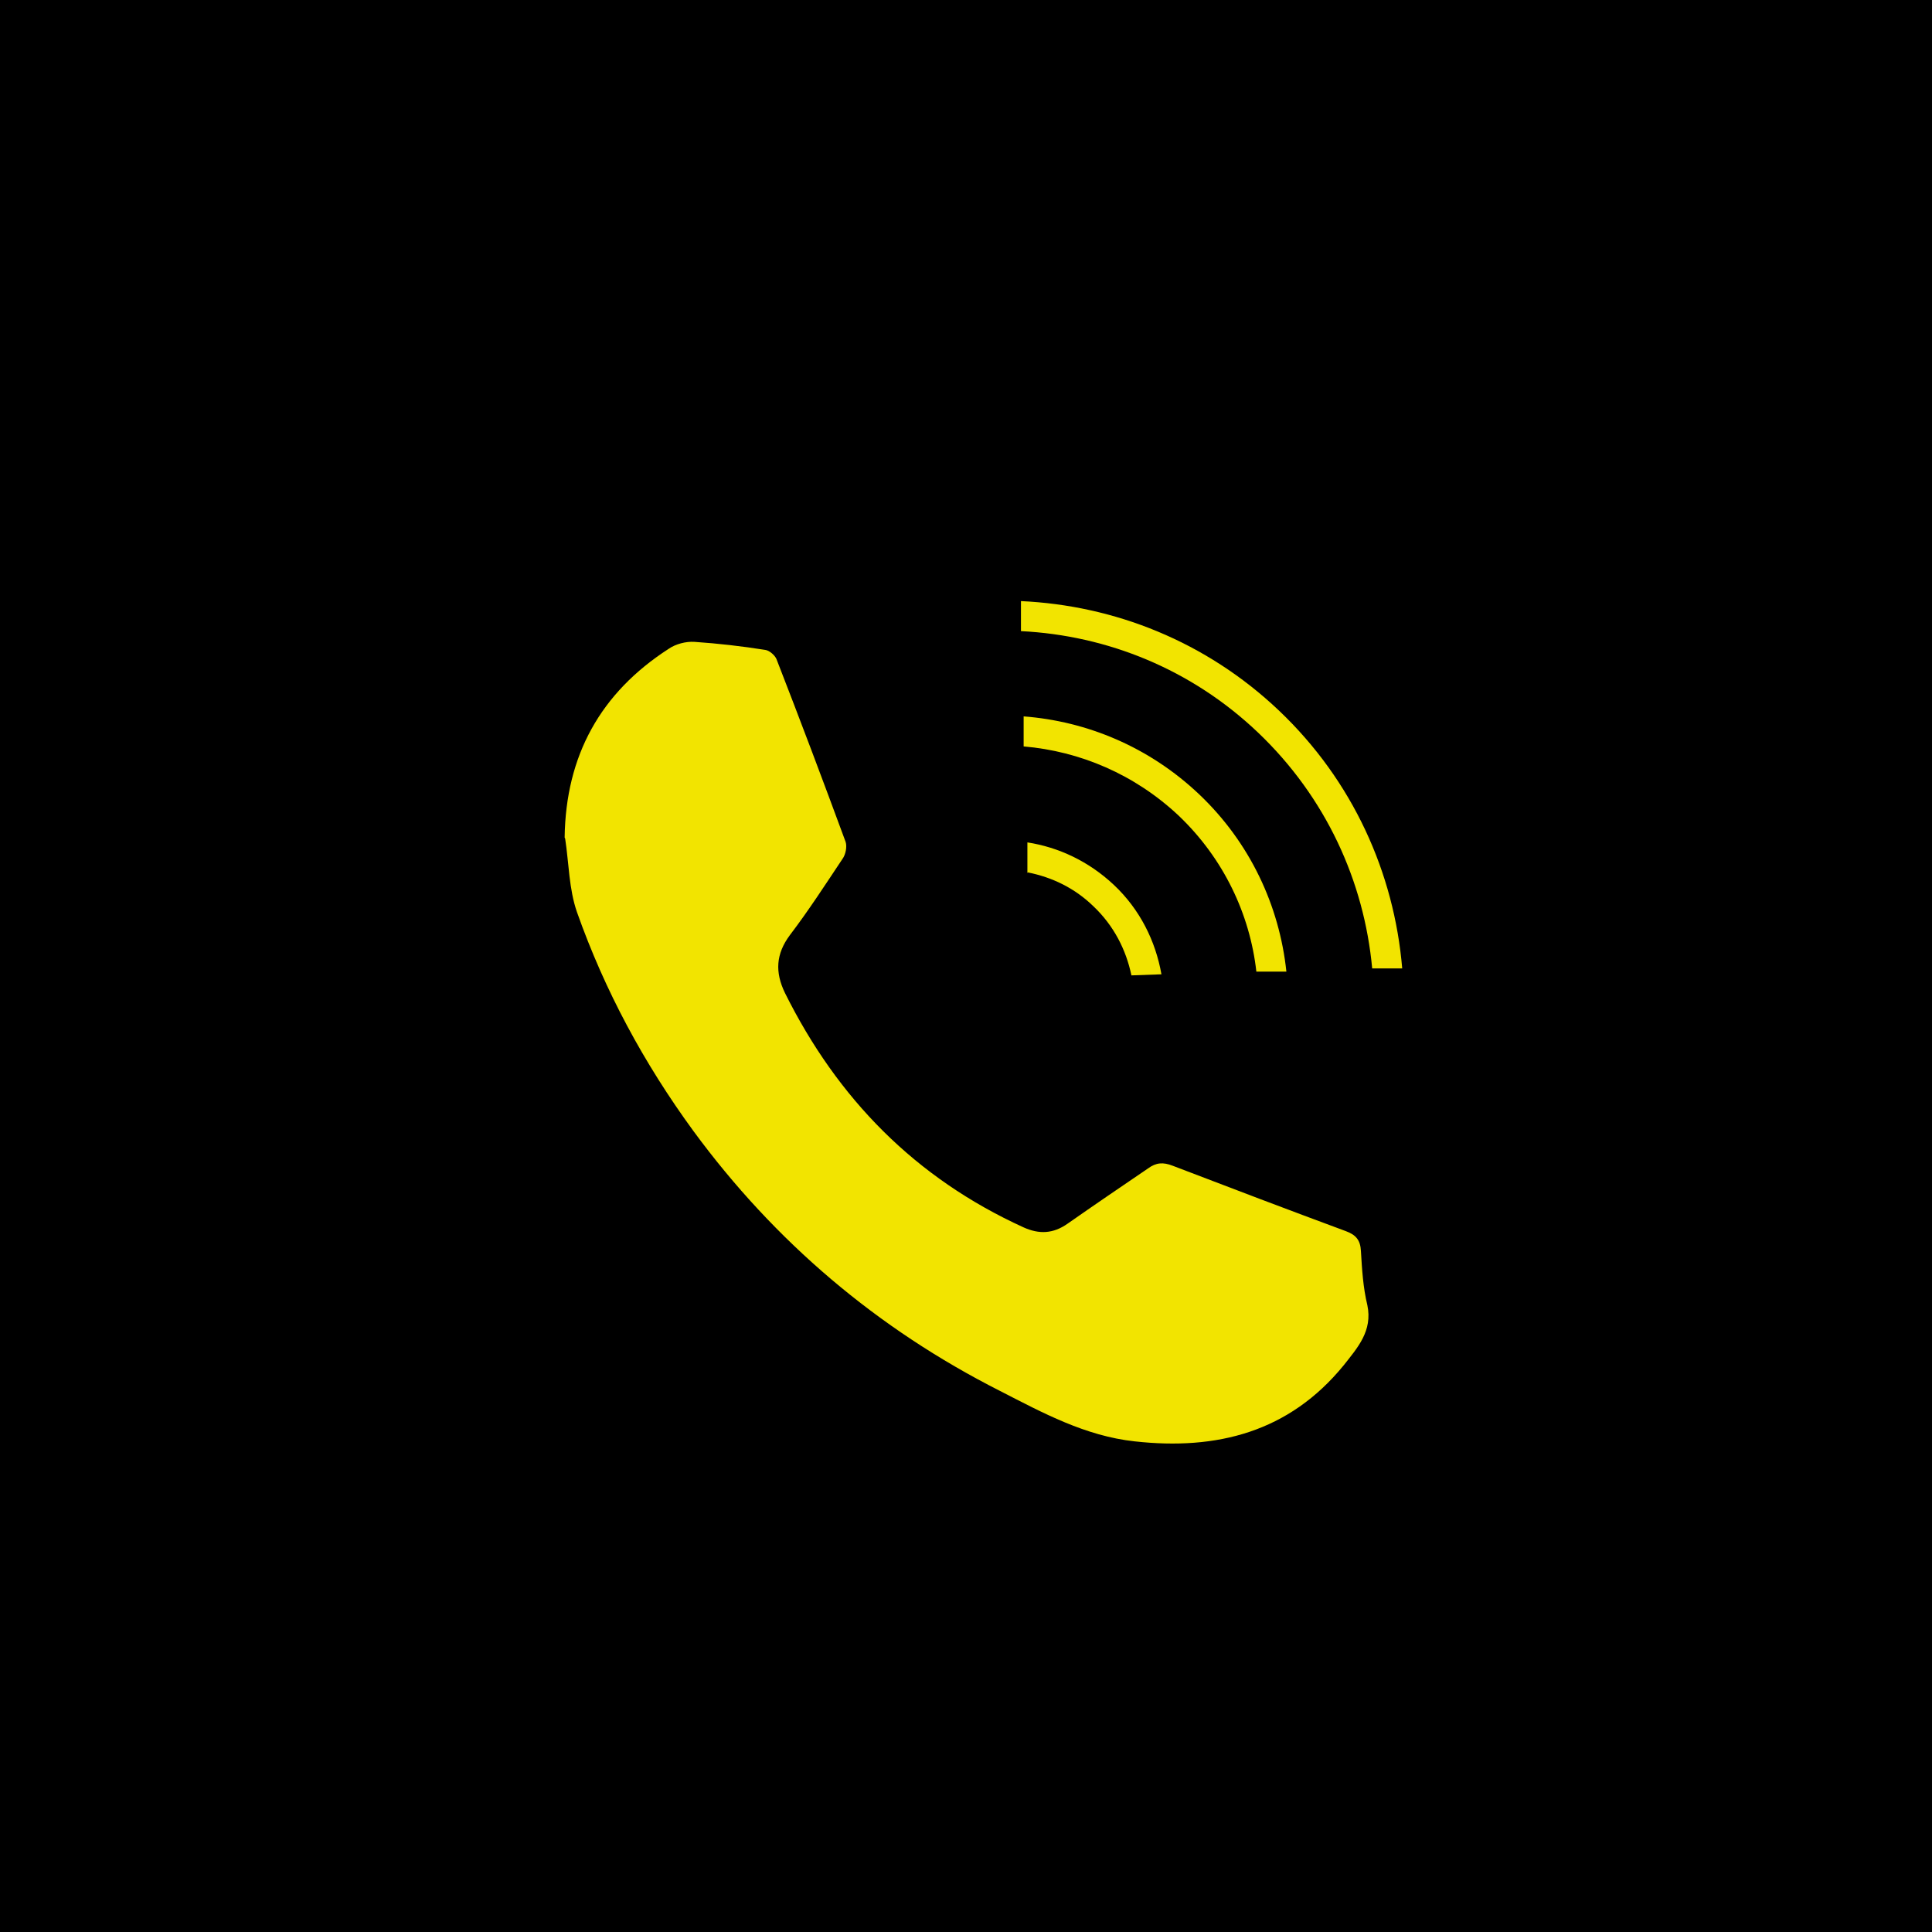
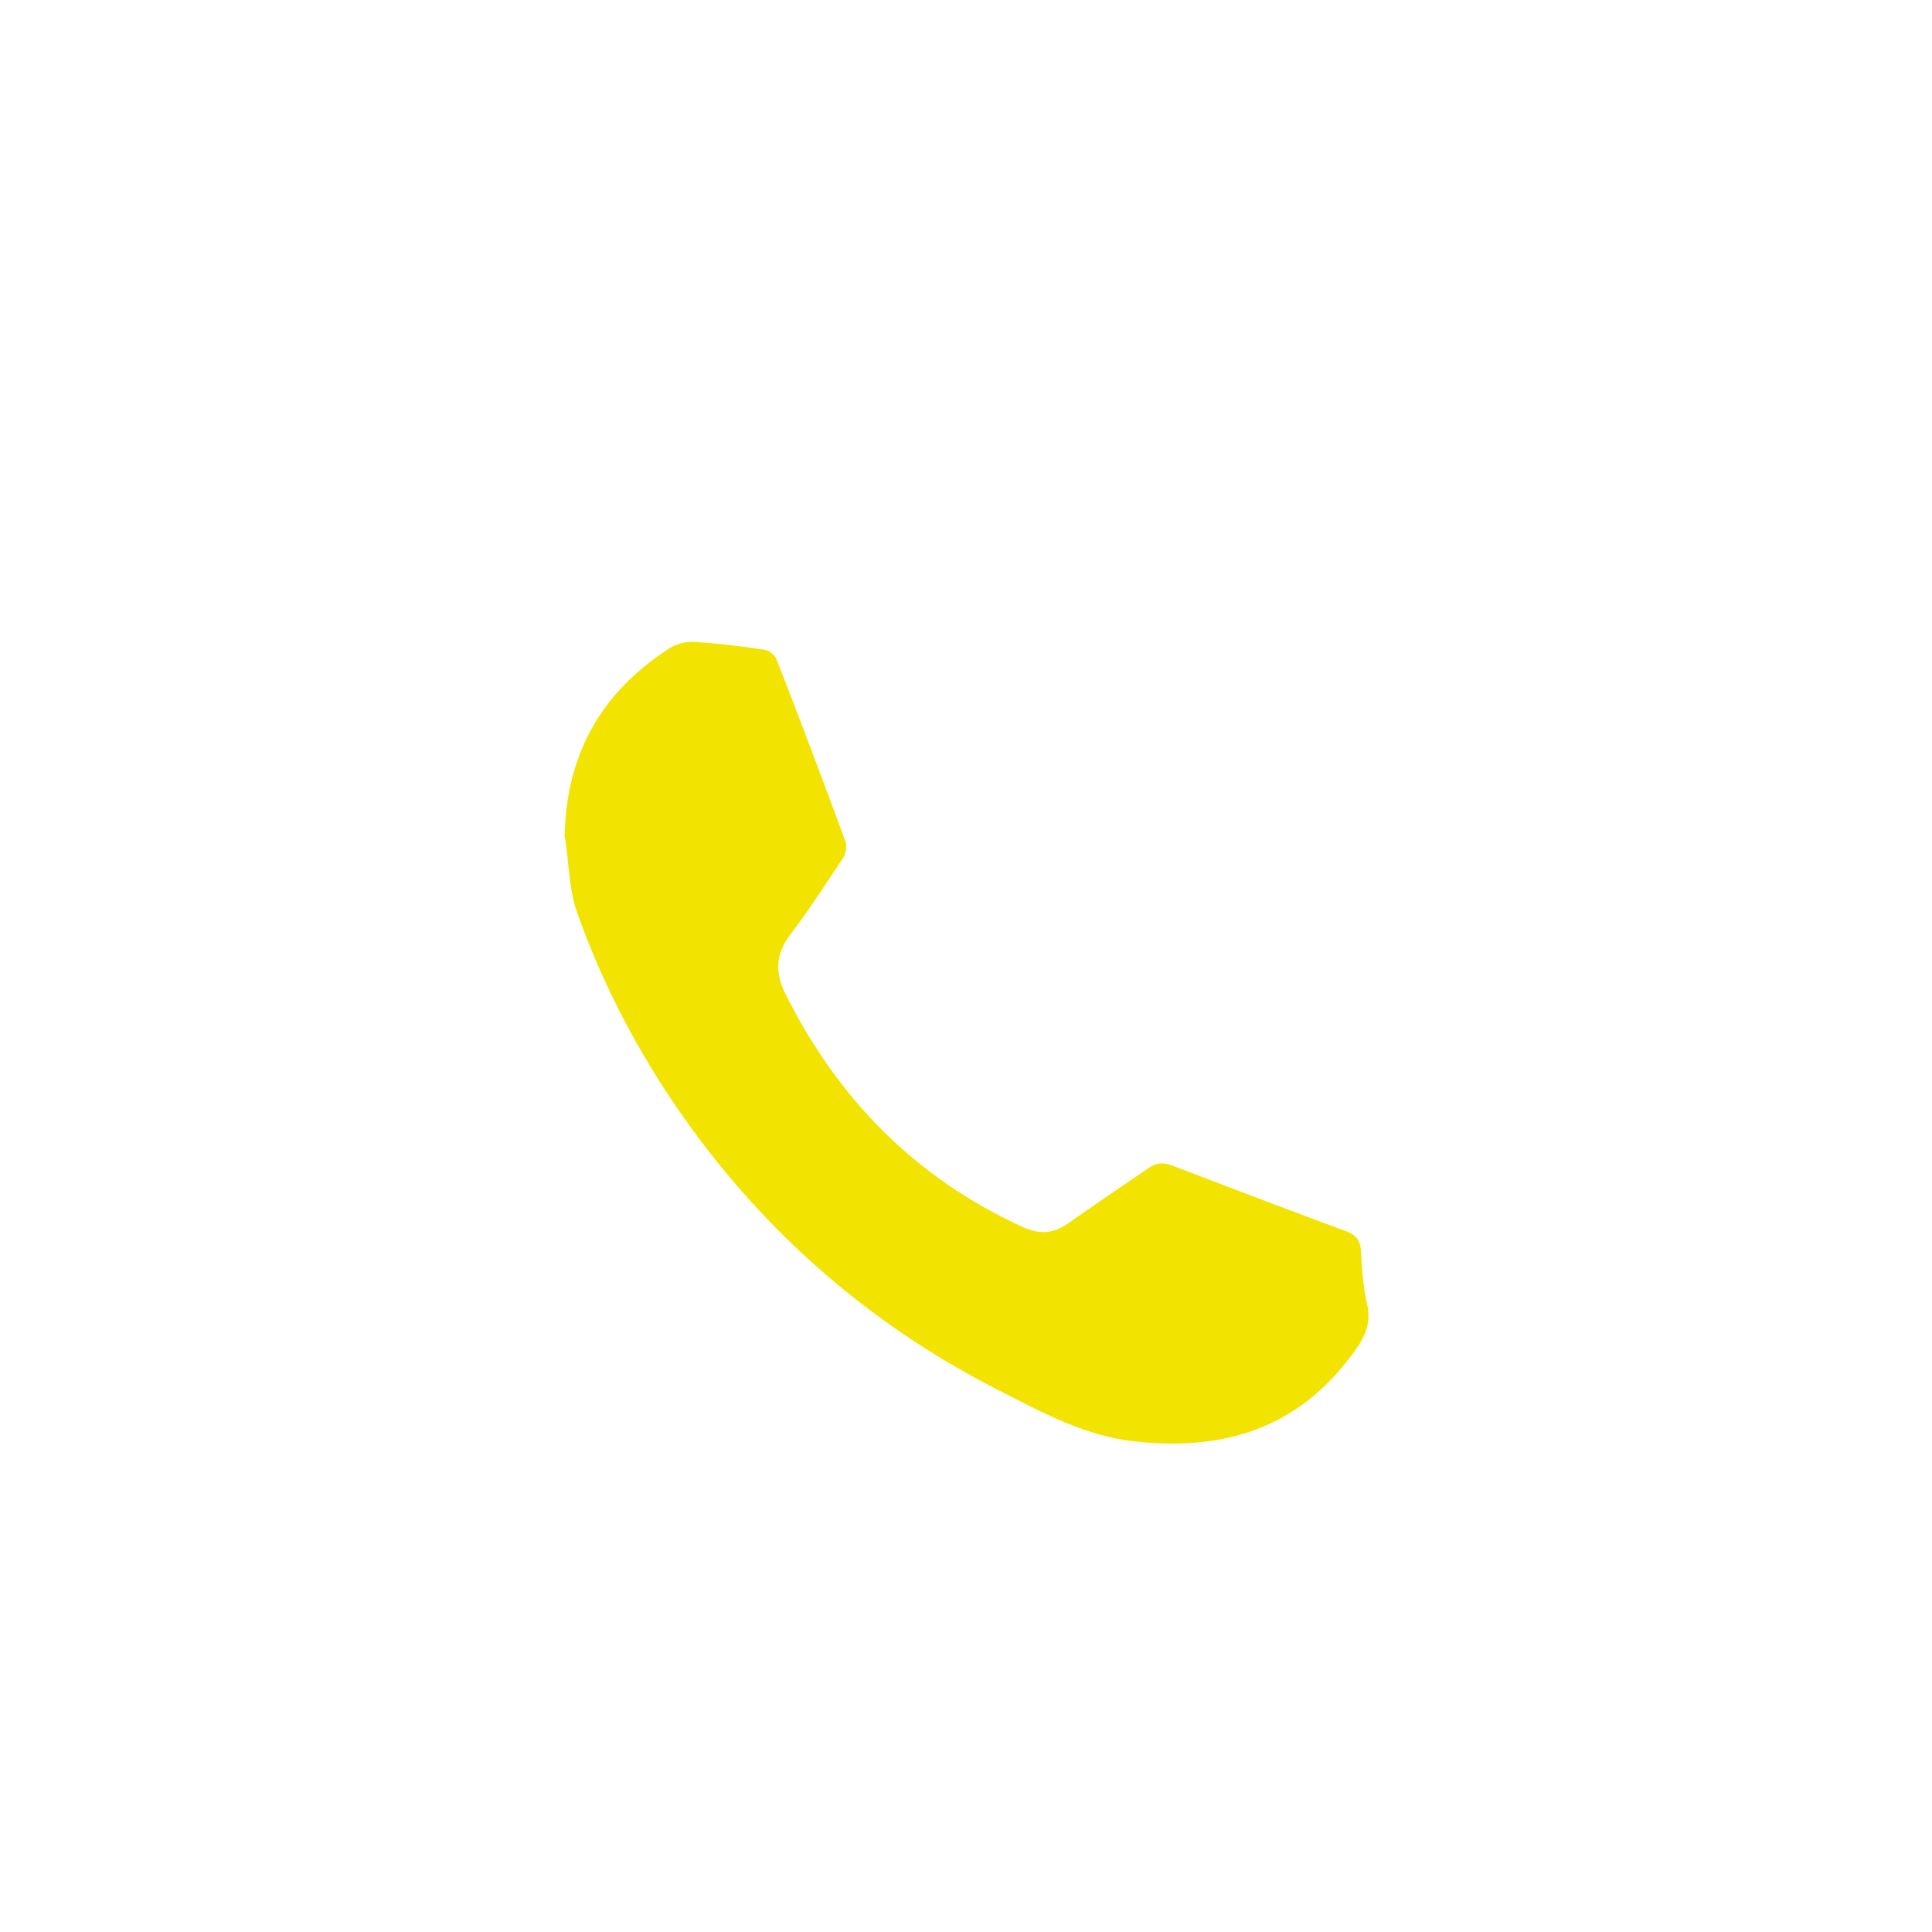
<svg xmlns="http://www.w3.org/2000/svg" id="Ebene_1" viewBox="0 0 36.03 36.03">
  <defs>
    <style>.cls-1,.cls-2{stroke-width:0px;}.cls-2{fill:#f2e400;}</style>
  </defs>
-   <rect class="cls-1" y="0" width="36.03" height="36.03" />
-   <path class="cls-2" d="m19.09,13.36v.56c1.05.09,2.07.52,2.89,1.29.84.8,1.33,1.84,1.45,2.91h.56c-.13-1.23-.68-2.41-1.63-3.31-.93-.88-2.09-1.36-3.27-1.45m.08,2.91c.45.09.87.29,1.22.63.38.36.61.81.71,1.29l.56-.02c-.11-.62-.4-1.21-.89-1.67-.47-.44-1.03-.7-1.61-.79v.57Zm-.13-5.06v.56c1.61.08,3.18.71,4.42,1.89,1.27,1.21,1.98,2.78,2.13,4.4h.56c-.15-1.78-.92-3.5-2.3-4.81-1.36-1.29-3.07-1.96-4.81-2.04" />
  <path class="cls-2" d="m10.53,15.62c.02-1.53.67-2.7,1.94-3.52.13-.09.32-.14.48-.13.44.03.88.08,1.32.15.08.01.18.1.21.17.44,1.13.87,2.27,1.29,3.41.03.09,0,.24-.06.32-.32.48-.63.96-.98,1.42-.26.35-.28.69-.09,1.08.98,1.97,2.43,3.45,4.45,4.37.29.13.55.12.82-.07.5-.35,1-.69,1.5-1.03.15-.11.28-.12.46-.05,1.07.41,2.15.82,3.23,1.22.19.07.27.17.28.37.02.34.04.68.12,1.01.1.48-.18.79-.44,1.12-1.02,1.25-2.37,1.59-3.9,1.42-.92-.1-1.71-.53-2.51-.94-2.29-1.16-4.2-2.78-5.72-4.85-.92-1.26-1.65-2.61-2.17-4.08-.15-.43-.15-.91-.22-1.37" />
</svg>